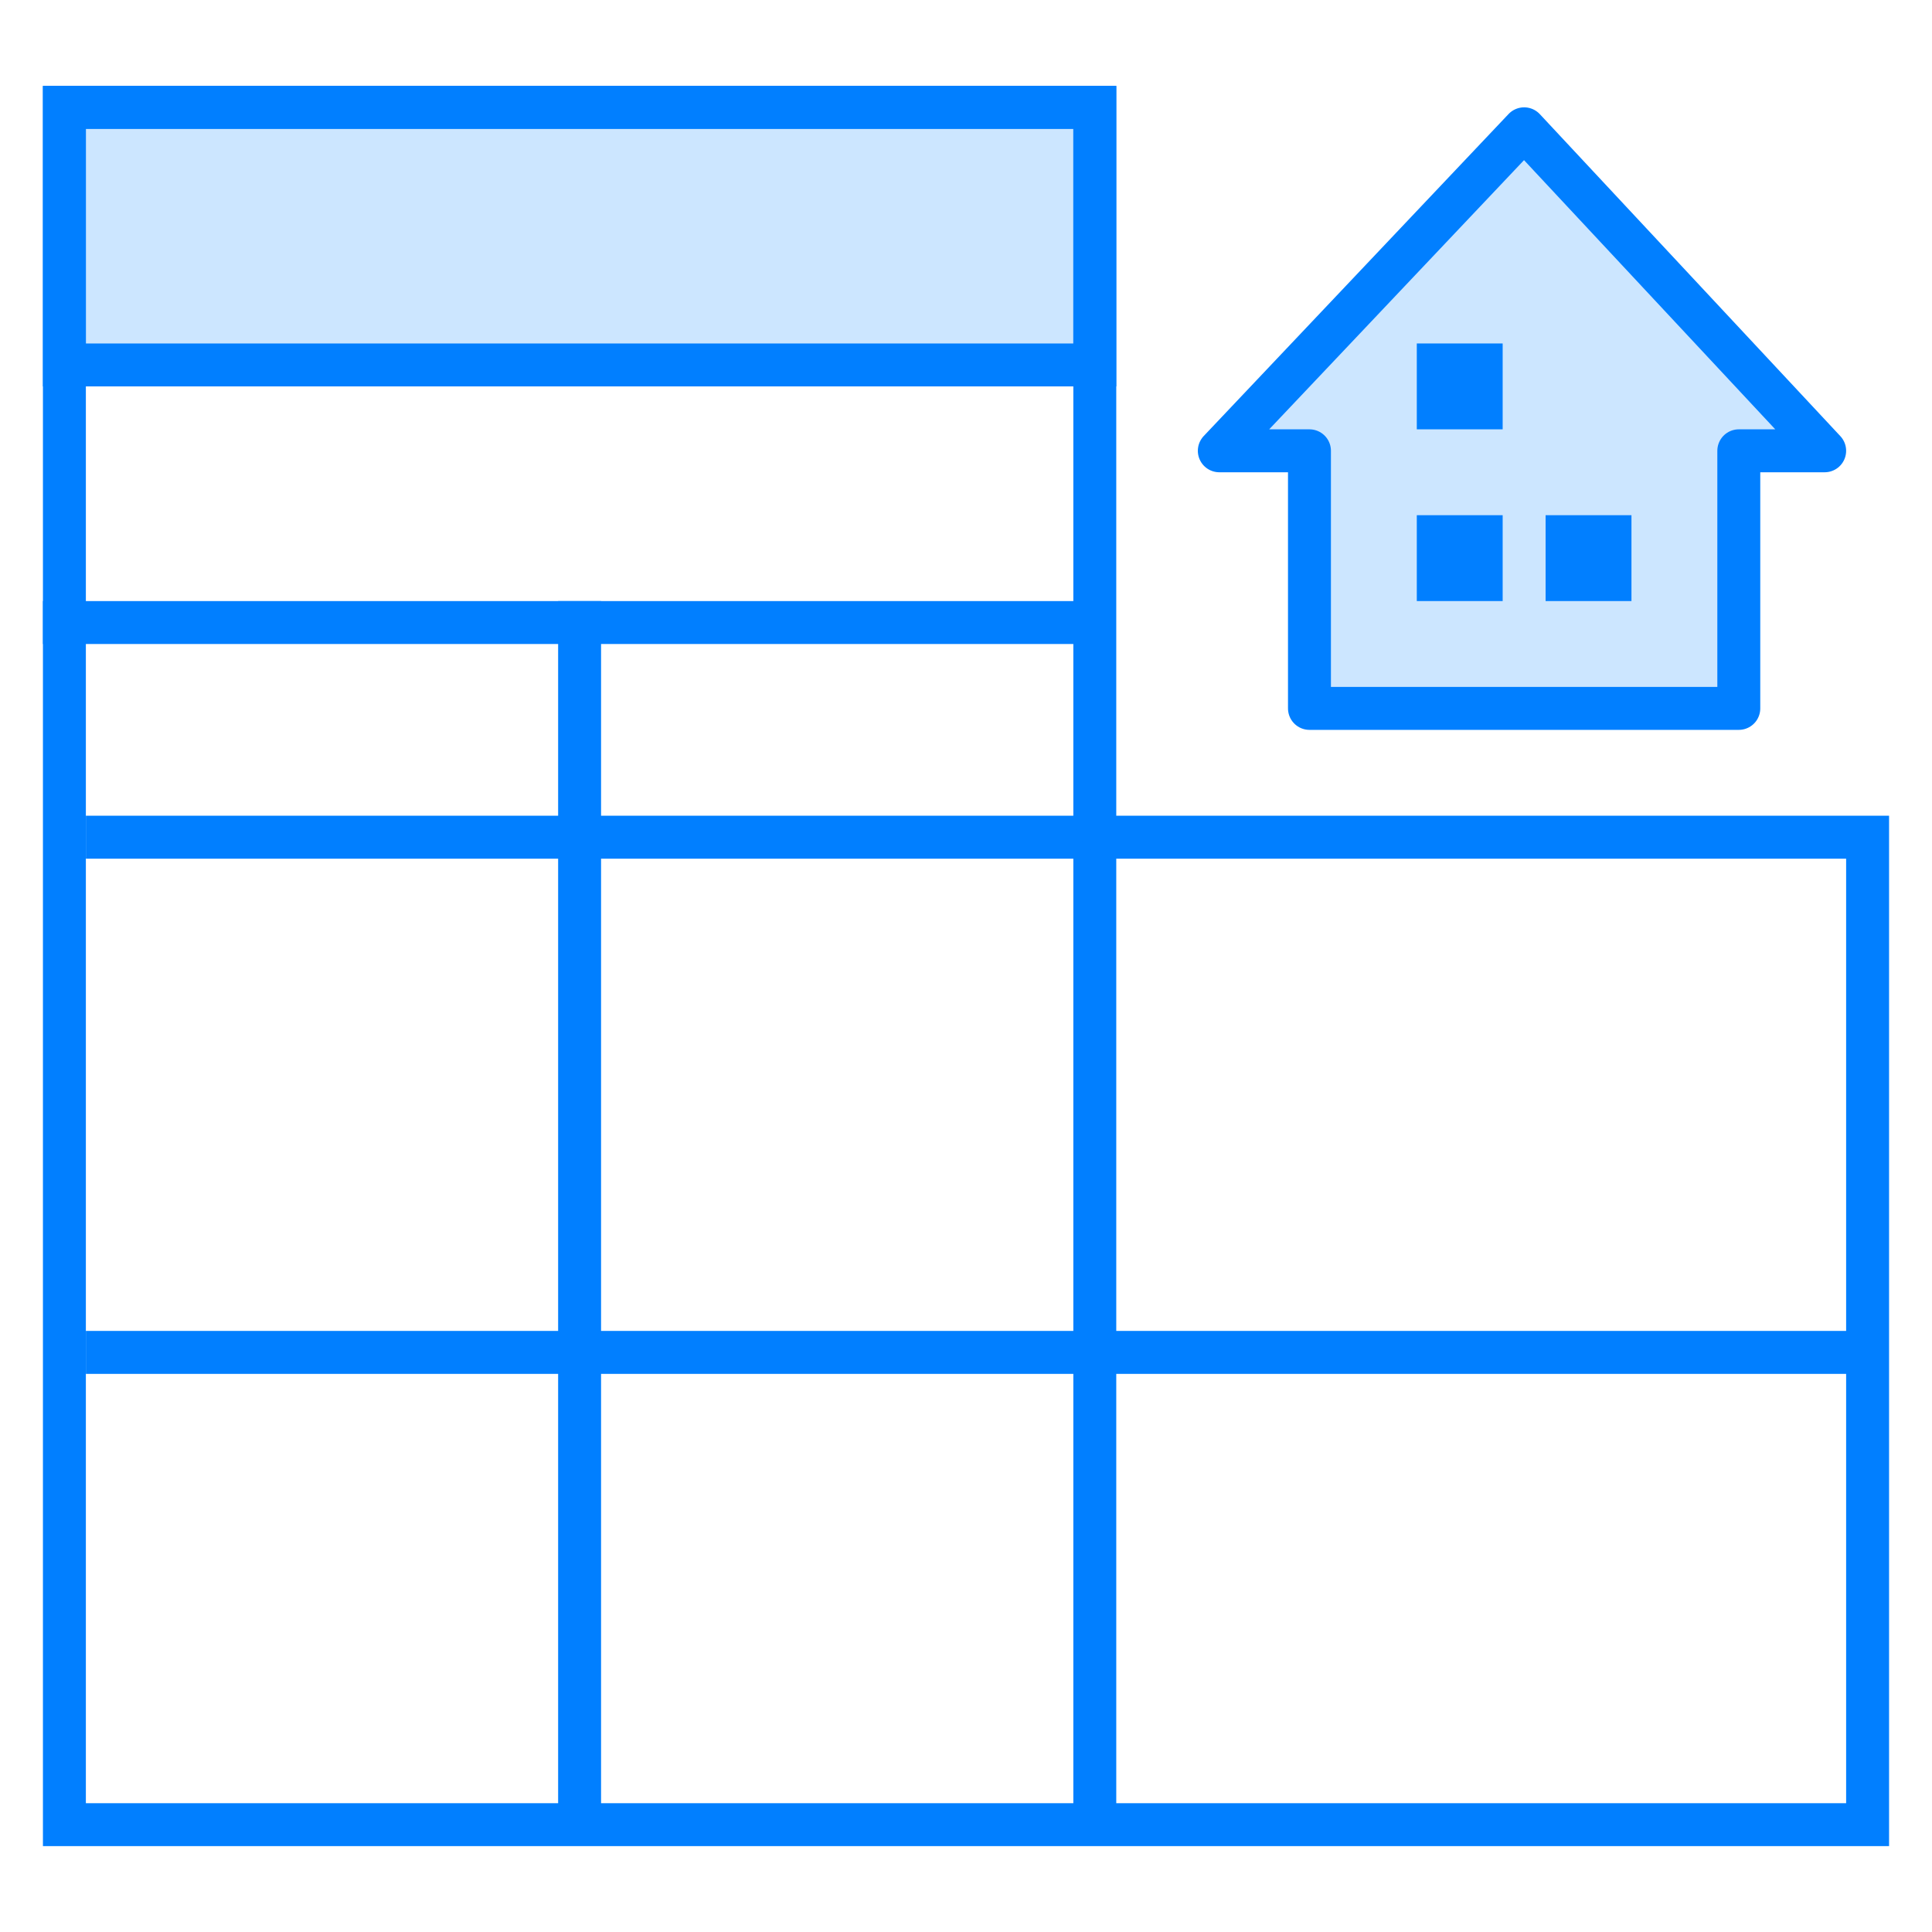
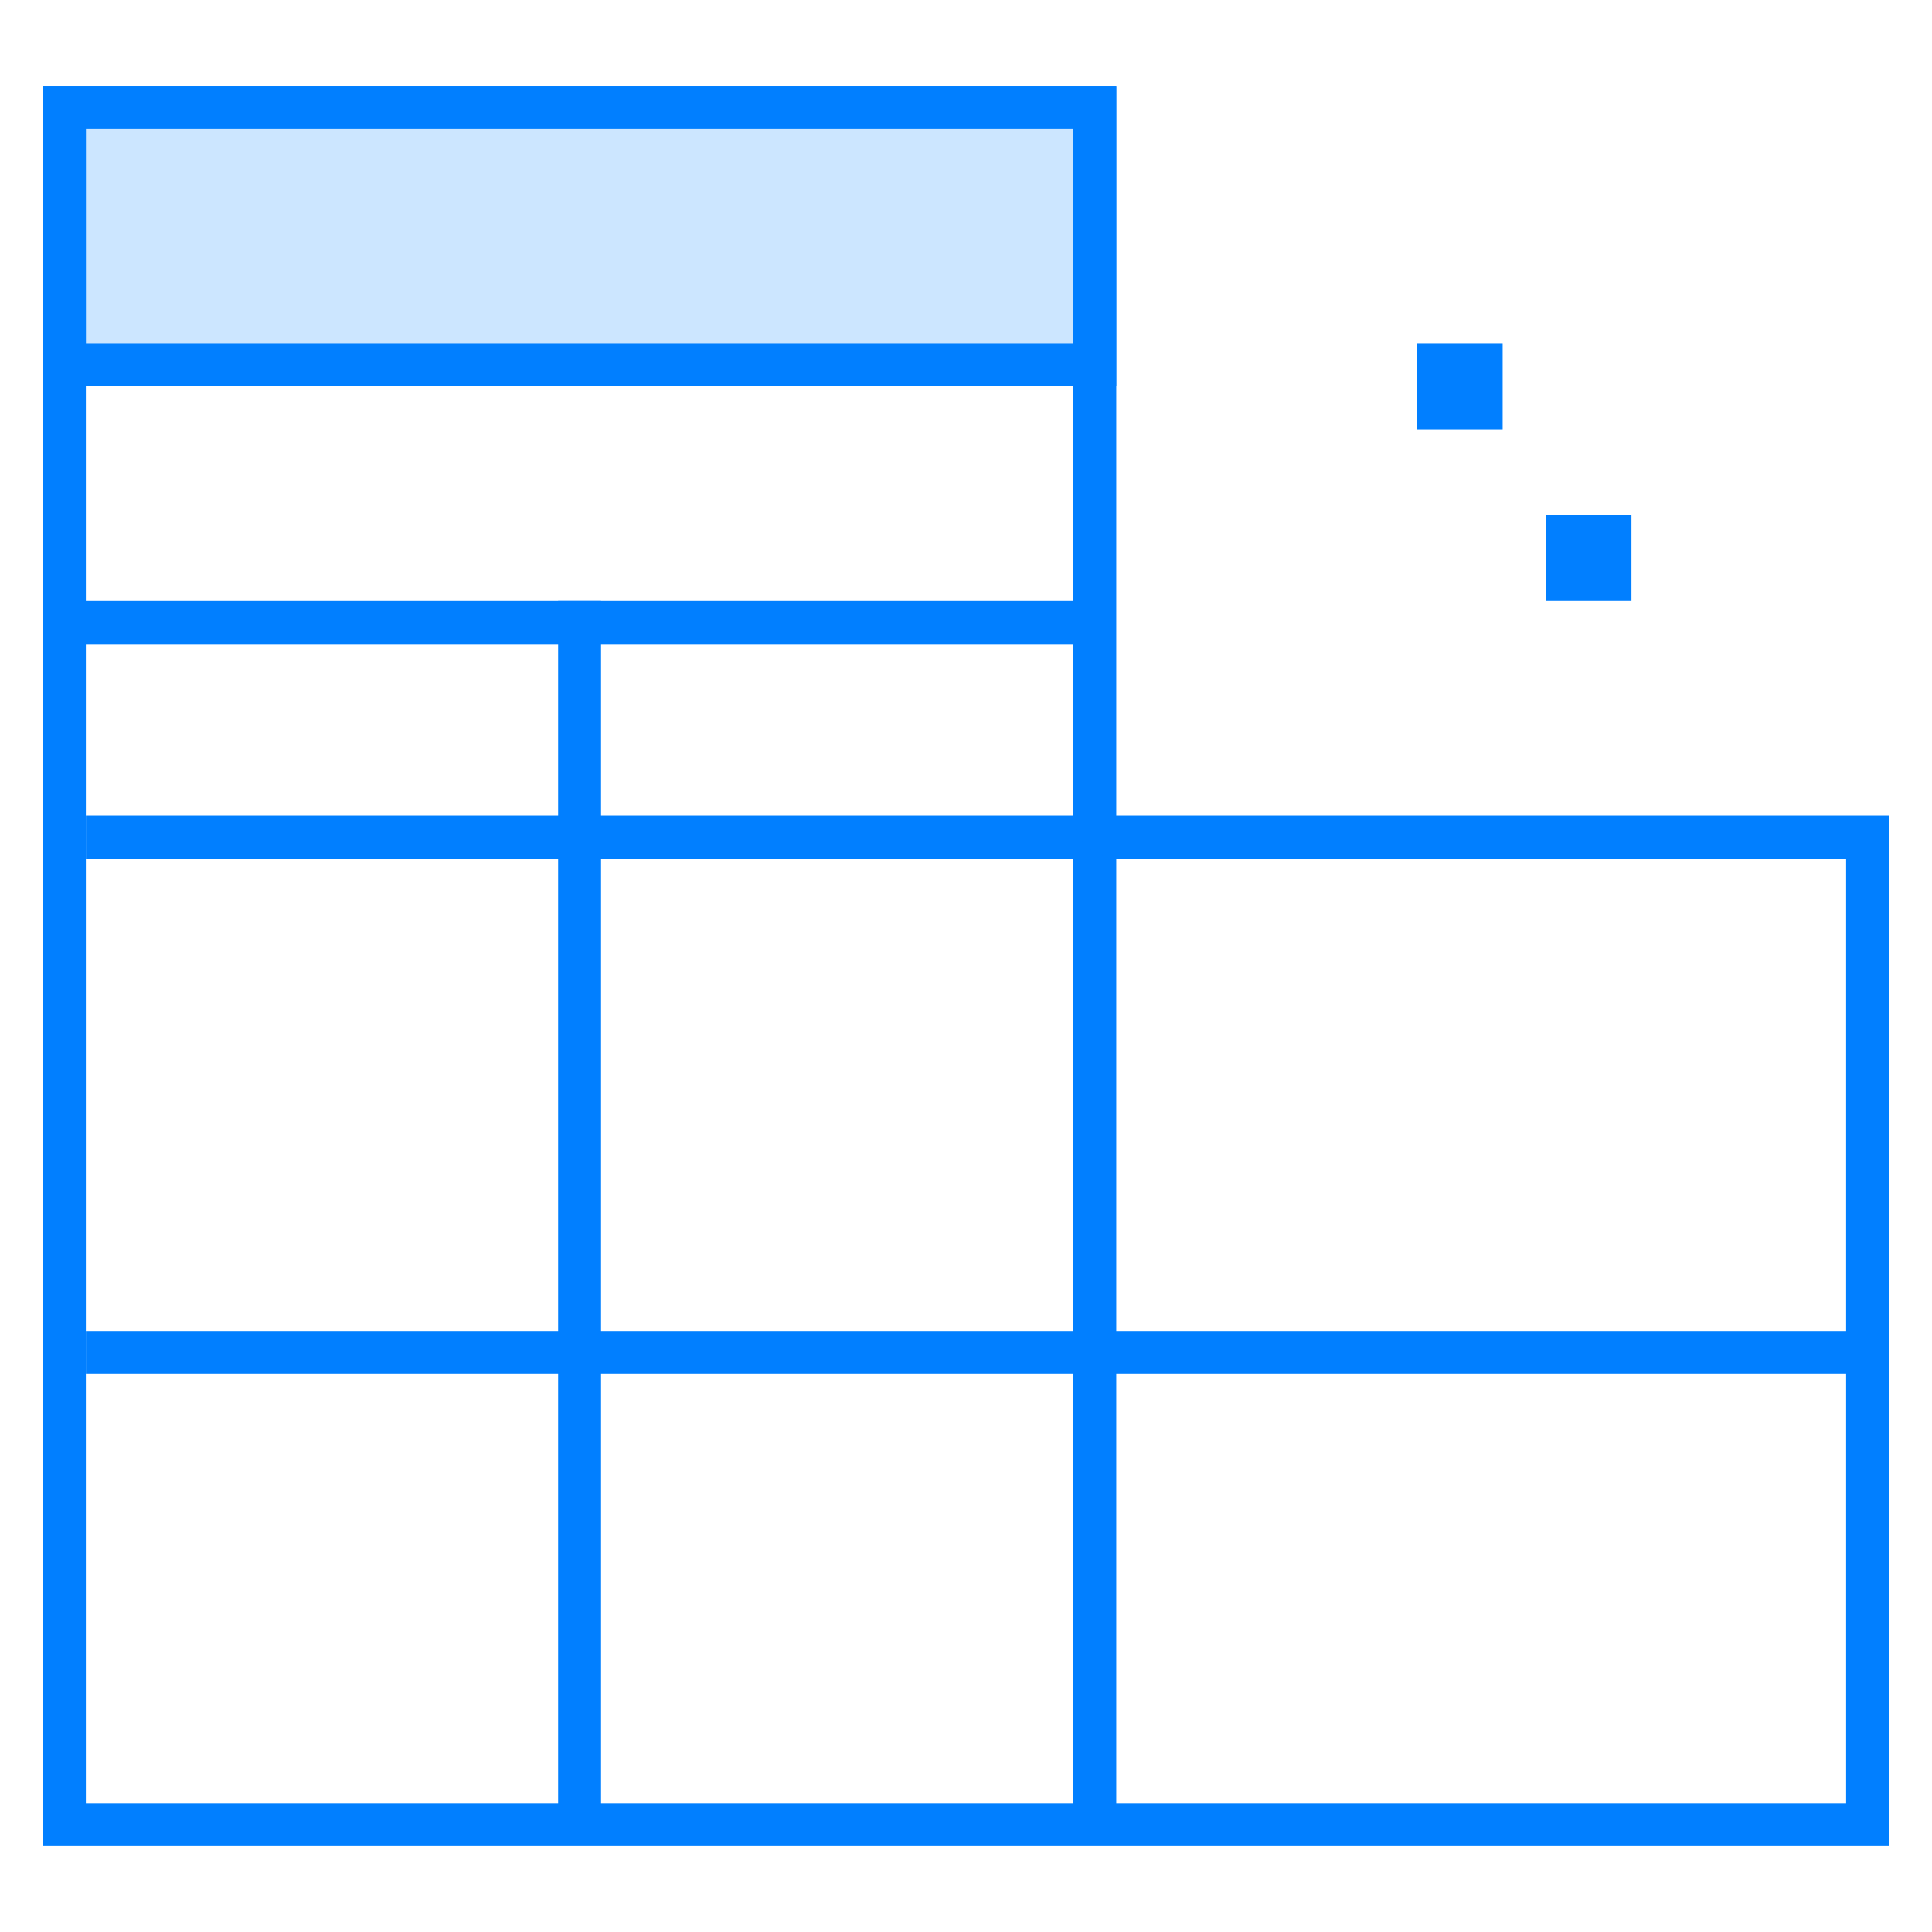
<svg xmlns="http://www.w3.org/2000/svg" viewBox="0 0 45 45">
  <defs>
    <style>.cls-1{fill:none;}.cls-1,.cls-2{stroke:#017fff;stroke-linejoin:round;}.cls-2,.cls-4{fill:#cce6ff;}.cls-3{fill:#017fff;}</style>
  </defs>
  <title>画板 6 副本</title>
  <g id="图层_2" data-name="图层 2">
    <line class="cls-1" x1="1" y1="14.5" x2="25.9" y2="14.5" />
    <line class="cls-1" x1="13.5" y1="14" x2="13.5" y2="42.3" />
    <line class="cls-1" x1="2" y1="19.5" x2="25.9" y2="19.5" />
    <line class="cls-1" x1="2" y1="31.5" x2="43.6" y2="31.5" />
    <line class="cls-1" x1="25.5" y1="19.8" x2="25.5" y2="42.2" />
-     <polygon class="cls-2" points="35.5 3 28.4 10.5 30.5 10.5 30.5 16.5 40.5 16.5 40.5 10.5 42.5 10.5 35.5 3" />
    <rect class="cls-3" x="33" y="8" width="2" height="2" />
-     <rect class="cls-3" x="33" y="12" width="2" height="2" />
    <rect class="cls-3" x="36" y="12" width="2" height="2" />
    <rect class="cls-4" x="1.5" y="2.5" width="24" height="6" />
    <path class="cls-3" d="M25,3V8H2V3H25m1-1H1V9H26V2Z" />
    <path class="cls-3" d="M25,3V19a1,1,0,0,0,1,1H43V42H2V3H25m1-1H1V43H44V19H26V2Z" />
  </g>
</svg>